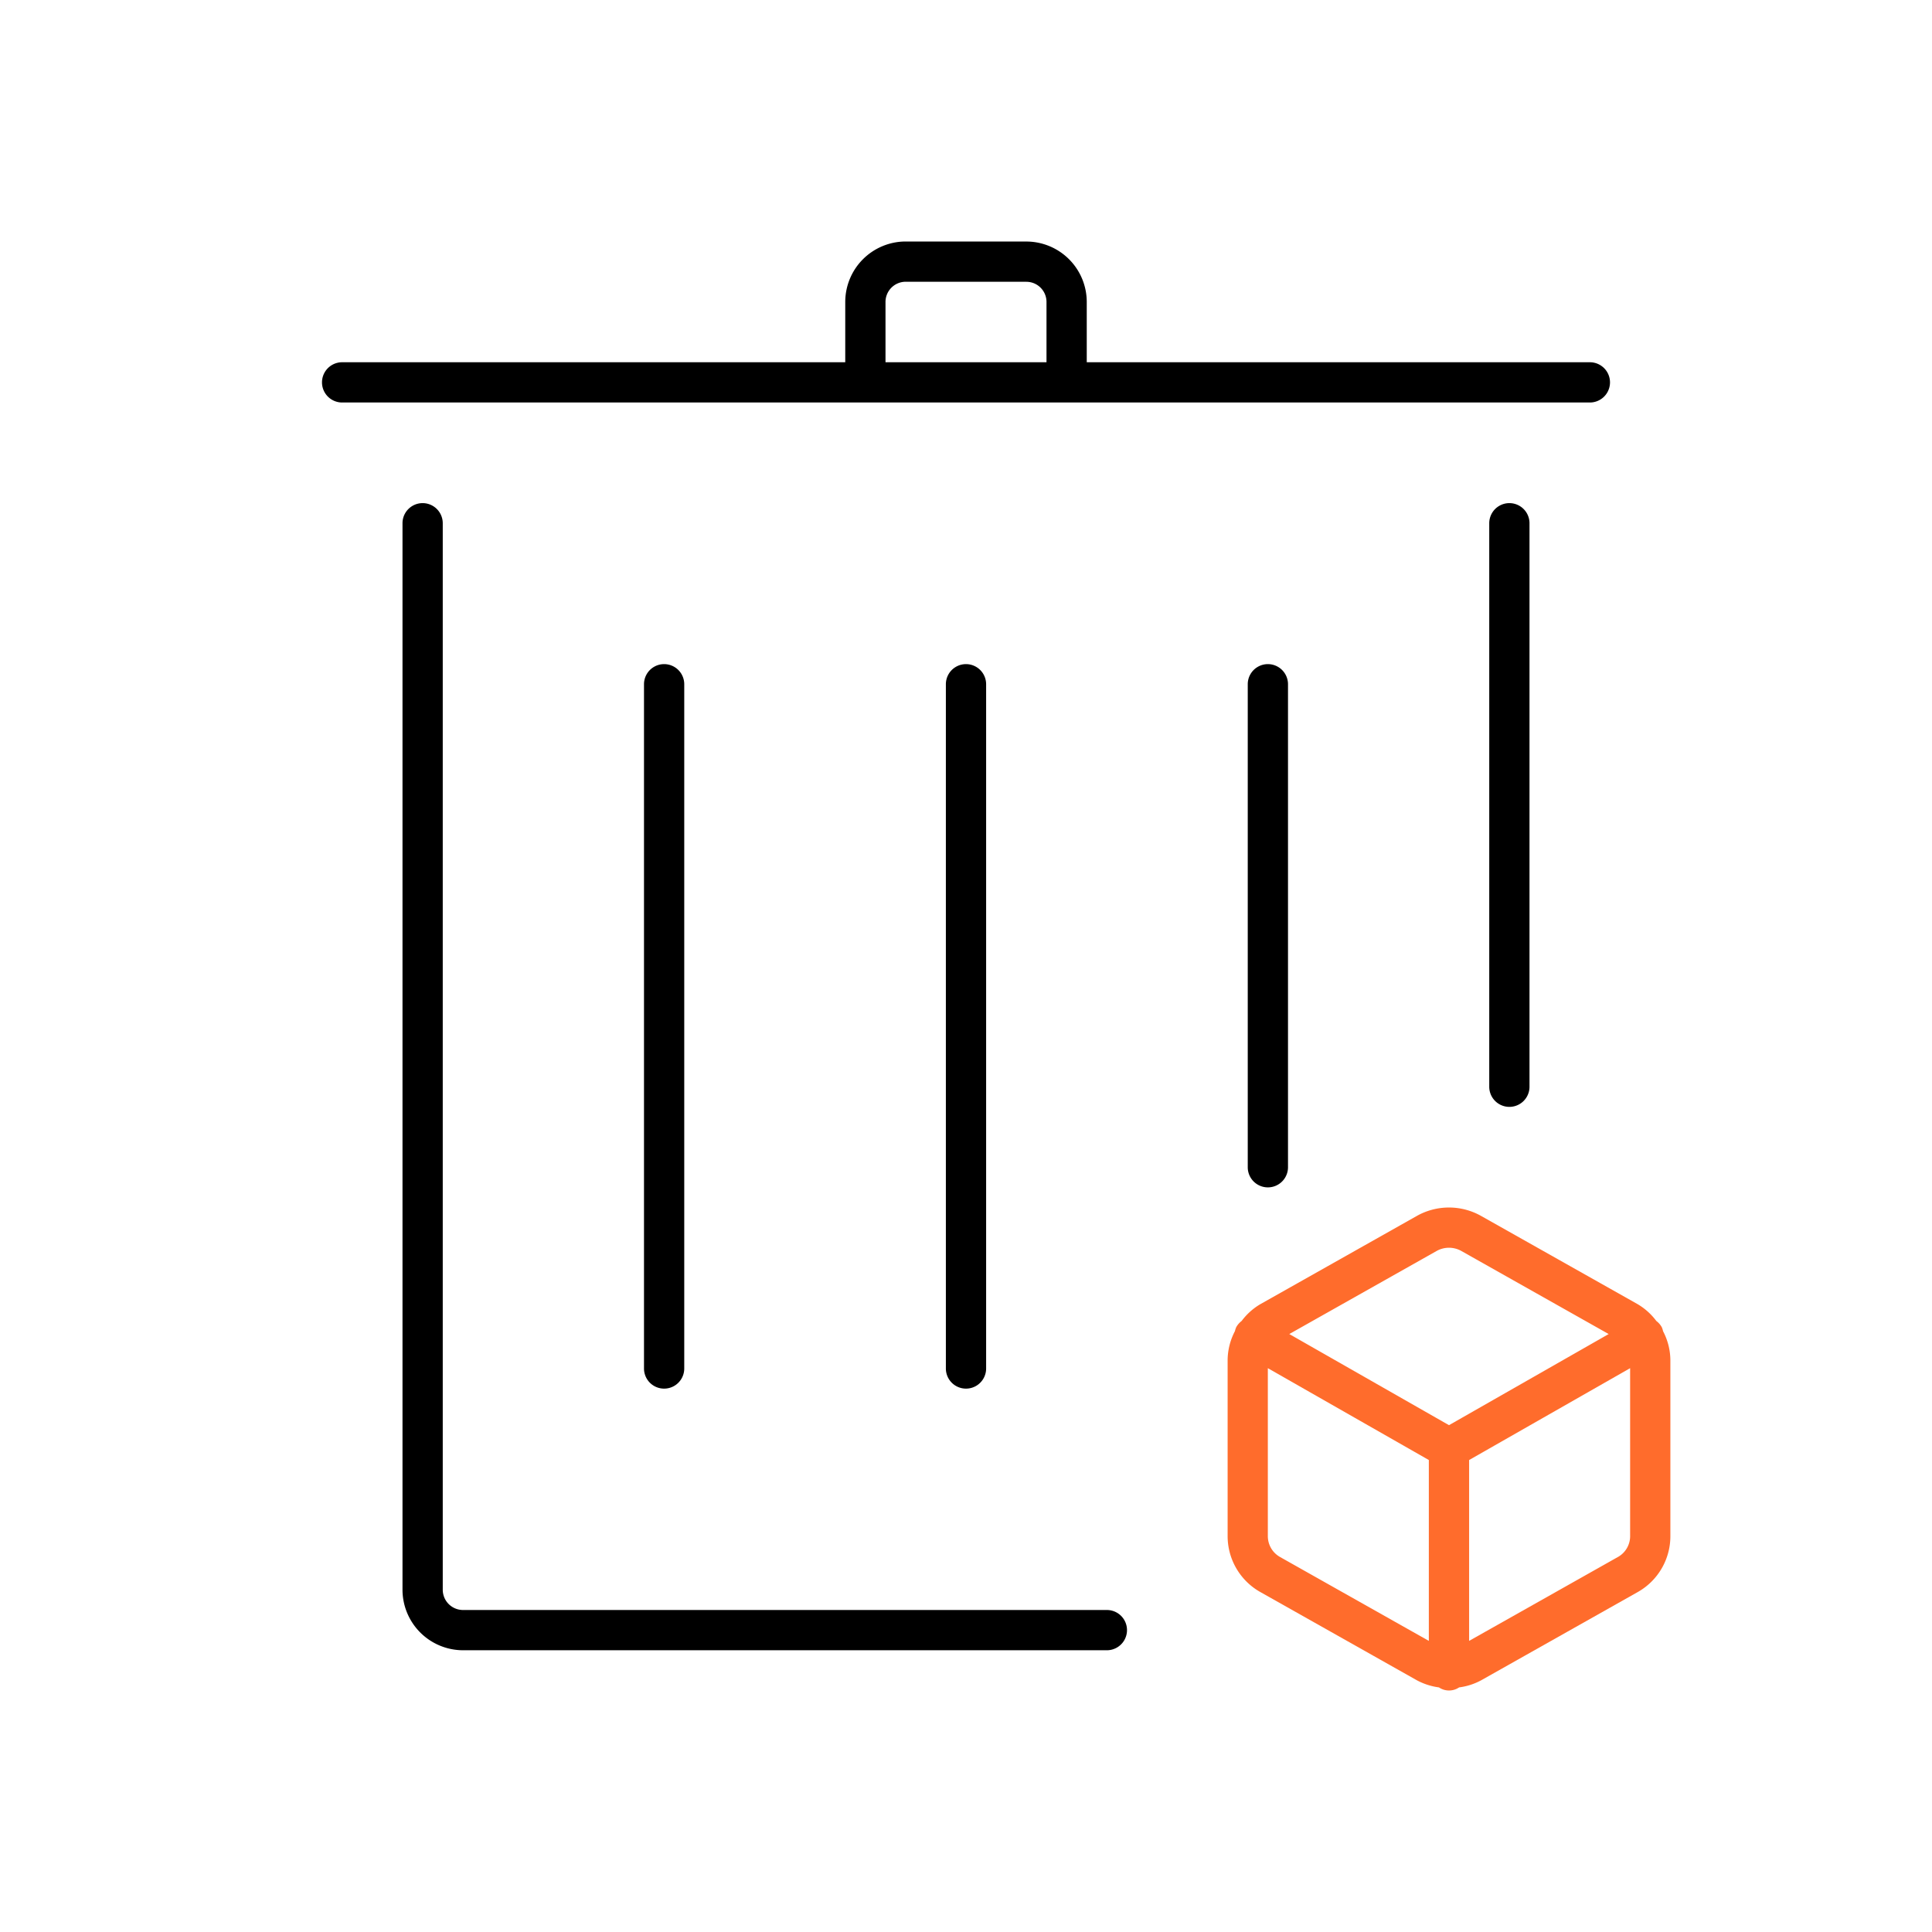
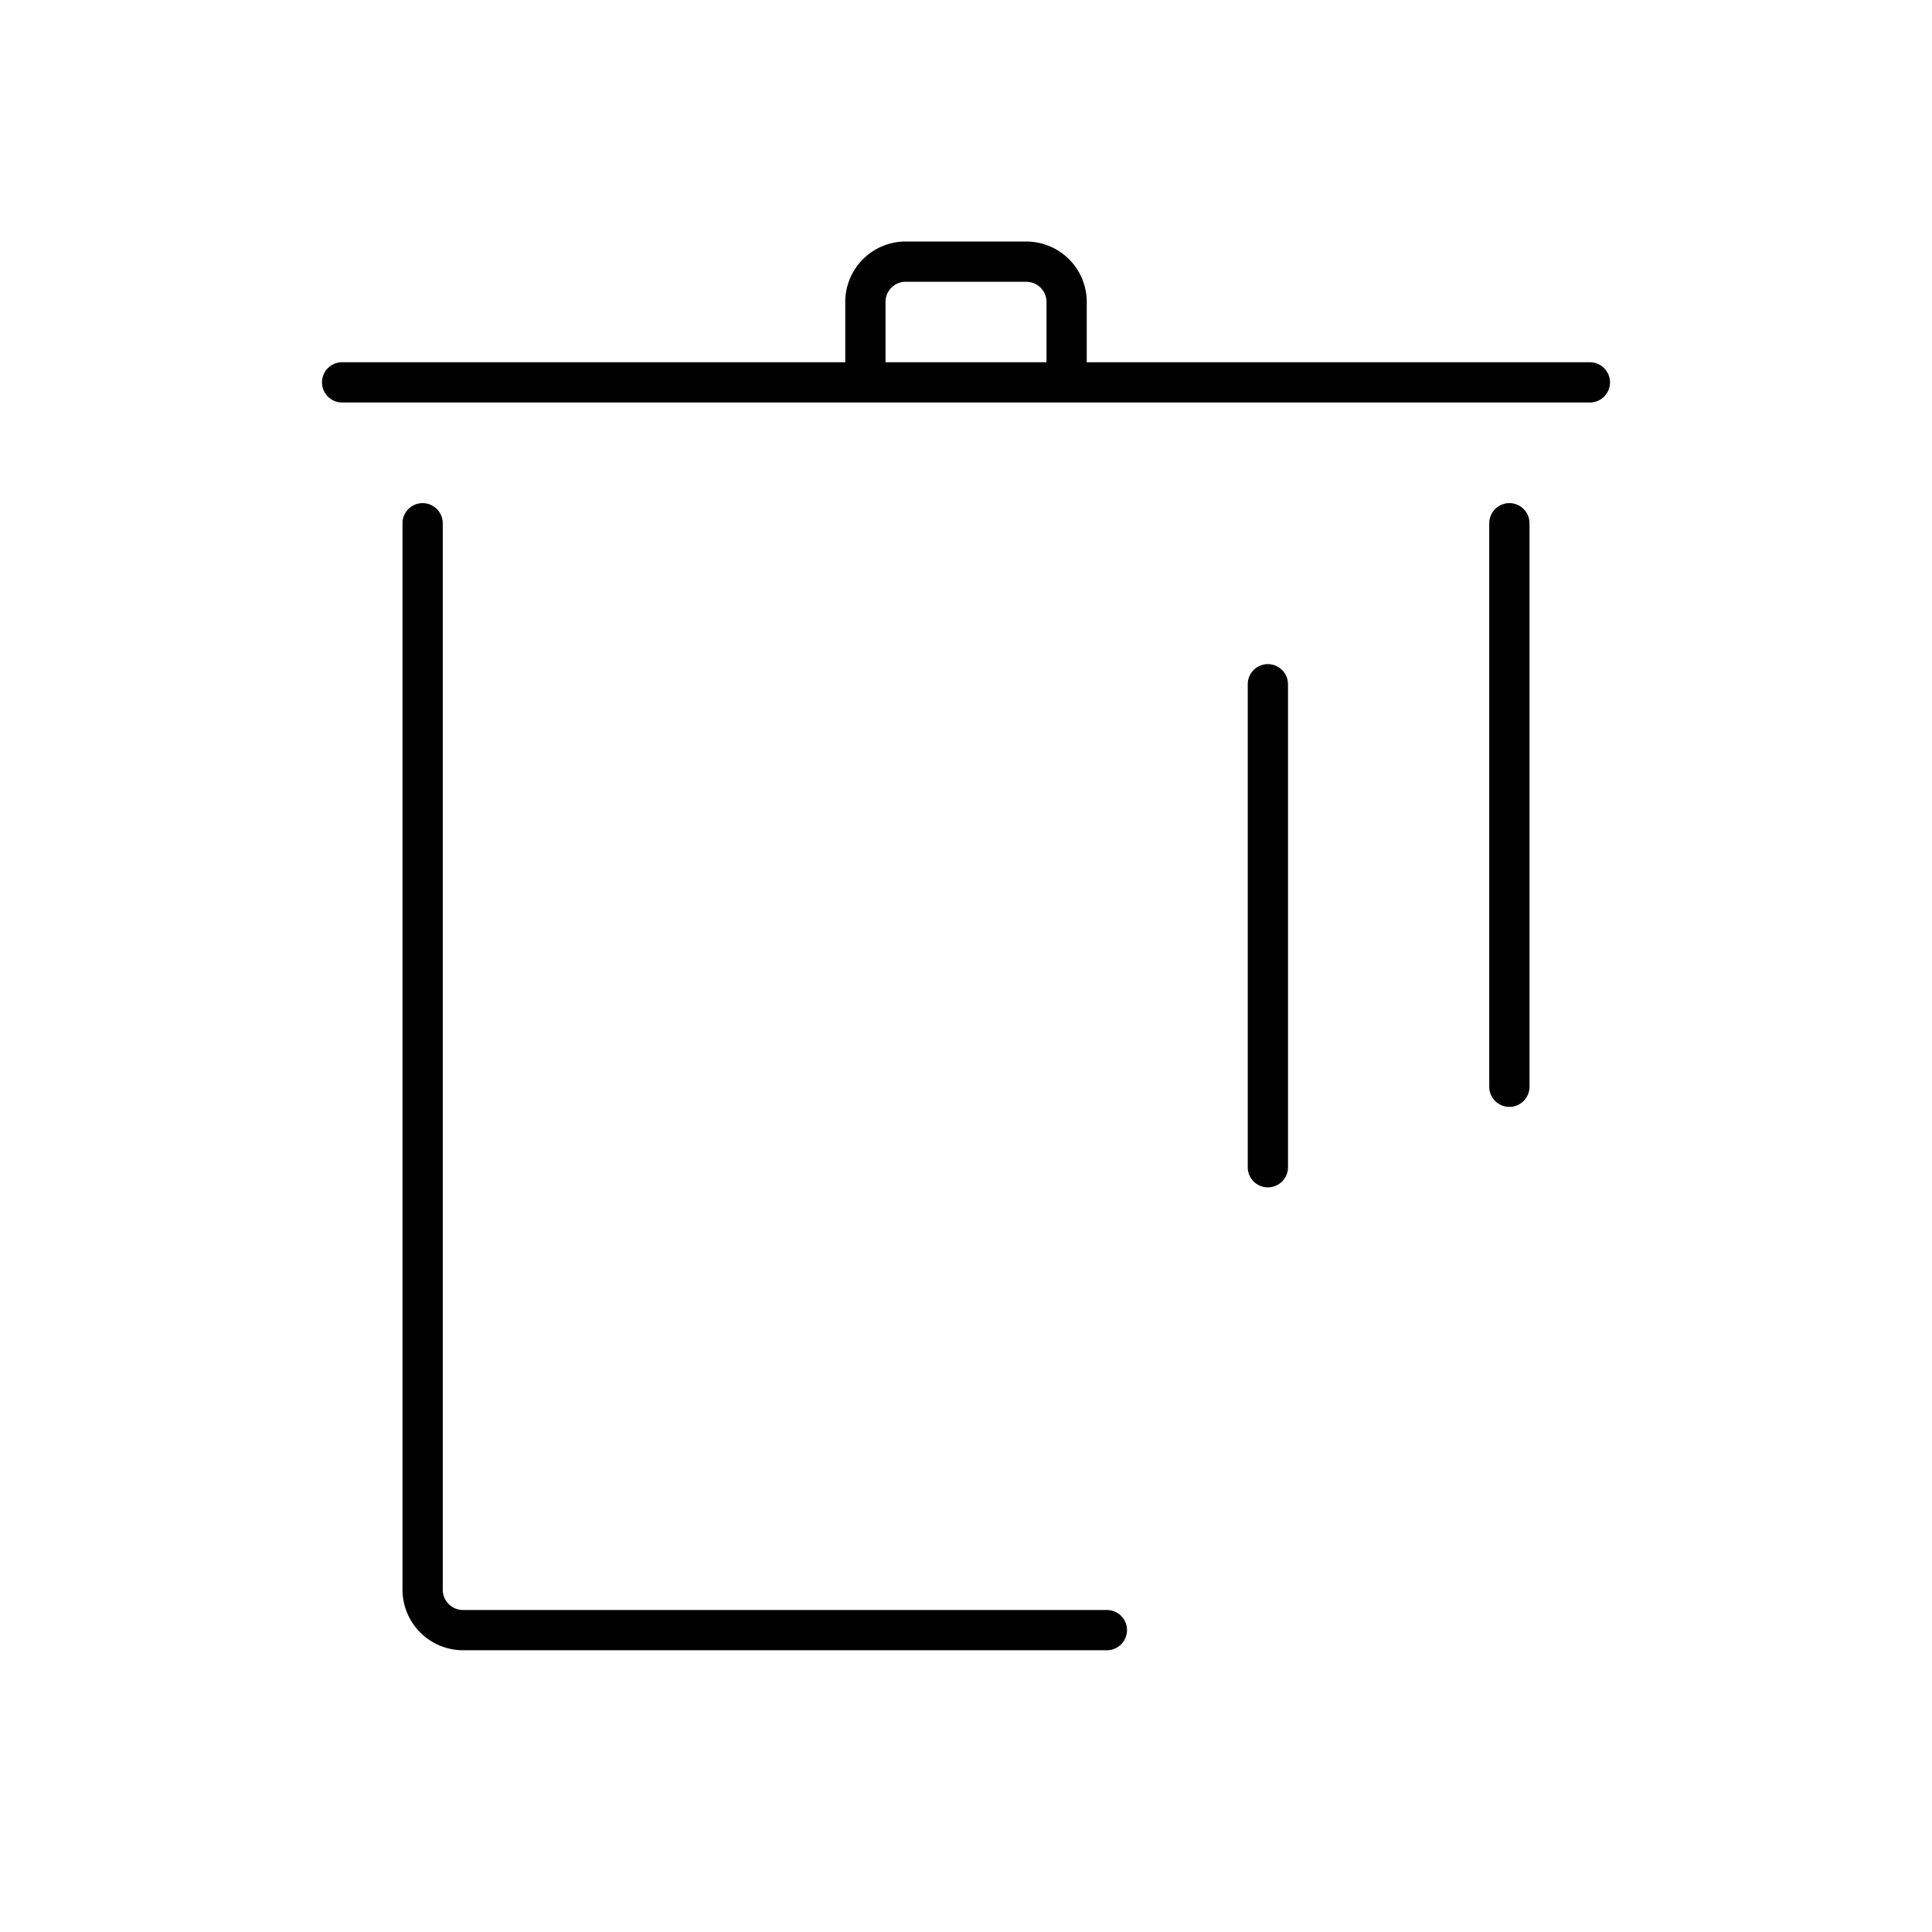
<svg xmlns="http://www.w3.org/2000/svg" viewBox="0 0 48 48">
  <defs>
    <style>.cls-1{fill:#ff6c2c;}</style>
  </defs>
  <g id="Base_Icons" data-name="Base Icons">
    <path d="M27.5,40H11.504A.504.504,0,0,1,11,39.496V13a.5.5,0,0,0-1,0V39.496A1.506,1.506,0,0,0,11.504,41H27.5a.5.5,0,0,0,0-1Z" />
    <path d="M37,13V27a.5.5,0,0,0,1,0V13a.5.5,0,0,0-1,0Z" />
    <path d="M39.5,10a.5.5,0,0,0,0-1H27V7.503A1.502,1.502,0,0,0,25.502,6.001L22.5,6A1.503,1.503,0,0,0,21,7.503V9H8.5a.5.5,0,0,0,0,1ZM22,7.503A.502.502,0,0,1,22.5,7l3.001.001A.501.501,0,0,1,26,7.503V9H22Z" />
-     <path d="M16,17V34a.5.5,0,0,0,1,0V17a.5.5,0,0,0-1,0Z" />
-     <path d="M23.5,17V34a.5.5,0,0,0,1,0V17a.5.5,0,0,0-1,0Z" />
    <path d="M31,17V29a.5.5,0,0,0,1,0V17a.5.5,0,0,0-1,0Z" />
  </g>
  <g id="Sub_Icons" data-name="Sub Icons">
-     <path class="cls-1" d="M41.318,33.073a.478.478,0,0,0-.034-.104.499.499,0,0,0-.133-.15,1.589,1.589,0,0,0-.462-.416l-3.887-2.191a1.629,1.629,0,0,0-1.604-.001L31.309,32.404a1.582,1.582,0,0,0-.461.415.5.5,0,0,0-.132.15.48.48,0,0,0-.034.102,1.57,1.57,0,0,0-.182.715v4.384a1.594,1.594,0,0,0,.811,1.383l3.887,2.191a1.606,1.606,0,0,0,.552.179.447.447,0,0,0,.501 0,1.58,1.58,0,0,0,.551-.178l3.891-2.193A1.593,1.593,0,0,0,41.5,38.17V33.786A1.569,1.569,0,0,0,41.318,33.073Zm-5.627-1.992a.628.628,0,0,1,.619.001l3.657,2.062L36,35.408l-3.968-2.264Zm-3.889,7.602a.594.594,0,0,1-.303-.513V33.992l4,2.282v4.493Zm8.396-.001L36.5,40.767V36.274l4-2.282v4.178A.594.594,0,0,1,40.199,38.682Z" />
-   </g>
+     </g>
</svg>